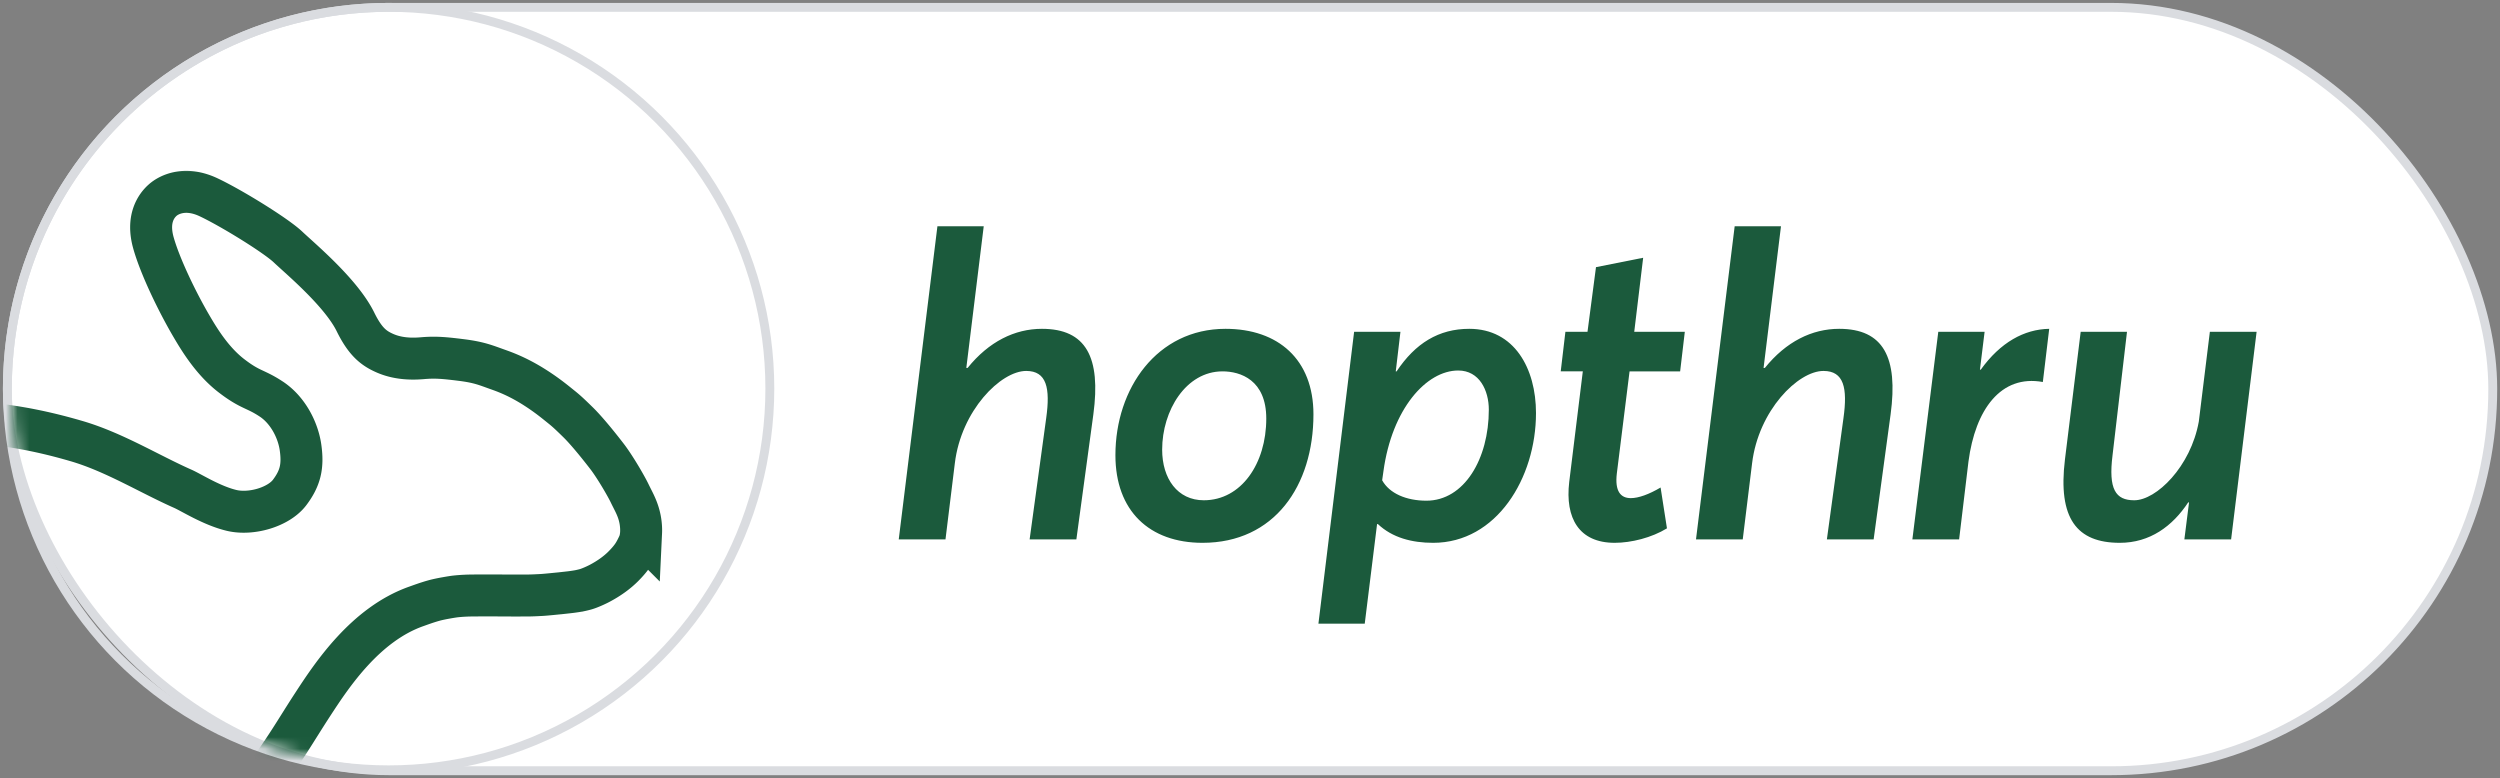
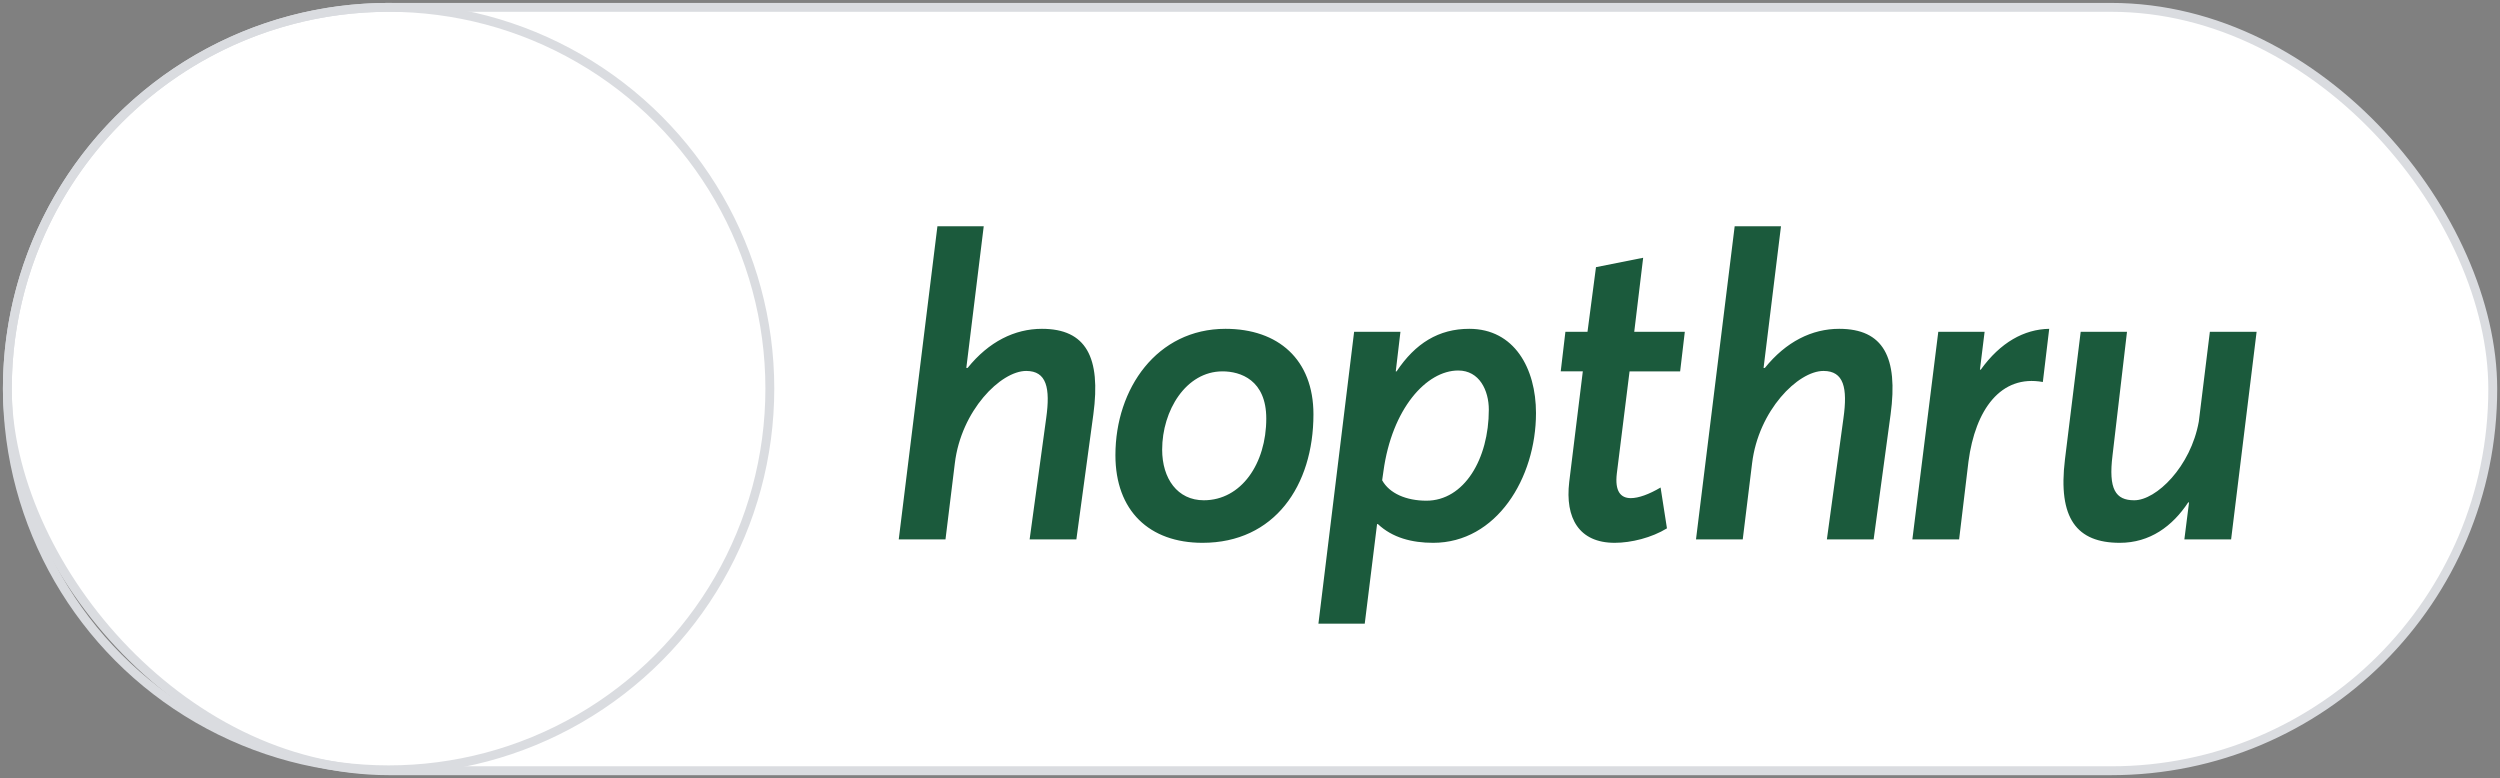
<svg xmlns="http://www.w3.org/2000/svg" xmlns:xlink="http://www.w3.org/1999/xlink" width="212" height="66" viewBox="0 0 212 66">
  <rect x="0" y="0" width="212" height="66" fill="#808080" stroke="none" />
  <defs>
-     <circle id="a" cx="31.953" cy="31.953" r="31.953" />
-     <path id="c" d="M0 0h68.048v56.459H0z" />
-   </defs>
+     </defs>
  <g fill="none" fill-rule="evenodd" transform="translate(1 1)">
    <rect width="210.762" height="64.734" x="-.376" y="-.376" fill="#FFF" stroke="#DADCE0" stroke-width=".753" rx="32.367" />
    <mask id="b" fill="#fff">
      <use xlink:href="#a" />
    </mask>
    <circle cx="31.953" cy="31.953" r="32.329" stroke="#DADCE0" stroke-width=".753" />
    <g mask="url(#b)">
      <g transform="translate(-10.1 13.095)">
        <mask id="d" fill="#fff">
          <use xlink:href="#c" />
        </mask>
        <path stroke="#1B5A3C" stroke-width="3.558" d="M27.032 70.892c.473-.023 1.211-.116 1.7-.405.49-.29.4-.197 1.063-.721.389-.308.848-.85 1.182-1.475.334-.624.375-.95.473-1.417.037-.18.128-.895-.059-1.688-.187-.794-.16-.774-.35-1.157-.604-1.222-1.032-1.457-1.935-1.959a4.348 4.348 0 0 0-.638-.283c-.207-.07-.804-.173-1.679-.287a721.57 721.57 0 0 0-3.093-.397c-1.577-.199-1.613-.183-2.412-.31-2.272-.361-5.128-.84-6.517-1.234-.76-.216-1.318-.445-2.13-.849-.811-.404-1.485-.758-2.588-1.693-1.103-.934-1.386-1.475-1.855-2.148-.47-.673-1.347-2.18-1.835-3.463-.239-.627-.548-1.836-.753-3.203-.205-1.368-.26-2.308-.314-3.51-.054-1.203-.093-1.794-.12-2.247-.026-.452-.067-1.521-.097-1.882S4.748 38.24 3.835 37c-.912-1.241-1.746-1.517-2.494-1.72-.748-.202-1.78-.39-3-.136s-2.643 1.387-2.69 1.304c-.045-.083-.002-.186.887-.678.888-.493 1.147-.62 2.086-.804.94-.185 2.044-.08 2.072-.076.013.002 1.214.028 2.37.986.862.715 1.196 1.518 1.488 2.138.29.62.544 1.935.618 2.745.129 1.399.208 4.558.57 7.31.361 2.752.301 2.072.514 2.886.685 2.62 3.121 5.659 4.655 6.704.627.427 1.69 1.264 4.29 1.976.928.254 3.254.615 4.477.841 1.142.211 4.758.625 4.774.627.106-.004-.038-.452 0-.48.09-.064 3.835-4.424 6.423-7.912 2.587-3.489 3.156-4.638 4.776-7.12 1.619-2.484 4.447-6.739 8.737-8.26.342-.12.898-.33 1.517-.502.619-.172 1.693-.332 1.73-.336.013-.002.636-.082 1.495-.09.53-.006 1.691-.008 2.817 0 1.125.006 1.435 0 1.87 0 .434 0 .903-.03 1.22-.045.315-.015 1.416-.131 1.5-.137.069-.006.483-.052.877-.097.394-.045.75-.11.759-.111.016-.004.237-.04.586-.137.348-.097.917-.358 1.201-.509.844-.448 1.498-.94 1.982-1.424.234-.234.562-.583.81-.95.247-.368.441-.8.485-.893.146-.308.201-.637.226-.985a4.912 4.912 0 0 0-.167-1.526c-.195-.727-.507-1.235-.82-1.888-.244-.505-1.092-1.996-1.806-2.967-.039-.053-1.545-2.038-2.56-3.031-1.015-.994-1.13-1.062-1.75-1.563-2.442-1.977-4.2-2.604-5.113-2.927-.915-.324-1.5-.587-2.998-.775-1.497-.189-2.243-.252-3.349-.156-1.106.095-2.182 0-3.146-.42-.963-.42-1.68-.972-2.512-2.663-1.225-2.49-4.698-5.378-5.72-6.349-1.024-.971-4.784-3.297-6.733-4.215-1.949-.92-3.33-.26-3.894.24-.565.5-1.348 1.611-.786 3.619s2.032 5.034 3.219 7.059c.7 1.195 1.79 2.982 3.404 4.222 1.614 1.24 1.995 1.061 3.374 1.972 1.38.911 2.27 2.594 2.482 4.135.212 1.54 0 2.553-.927 3.784-.927 1.23-3.247 1.923-4.929 1.52-1.682-.403-3.386-1.502-4.137-1.835-2.804-1.24-5.817-3.104-8.983-4.034-5.846-1.716-9.312-1.574-10.44-1.614-.586-.022-2.612.08-4.945.37-2.333.288-4.603 1.003-6.675 1.97a21.855 21.855 0 0 0-4.575 2.86c-1.666 1.357-1.843 1.673-2.5 2.416-1.233 1.392-2.482 3.29-3.155 4.877-.674 1.586-.667 1.56-1.385 2.086-.344.252-.843.196-1.389.327a3.975 3.975 0 0 0-1.926 1.097c-.645.657-1.192 1.566-1.367 2.307a5.642 5.642 0 0 0-.175 1.39c0 .567.048.735.114 1.043.149.693.317 1.292 1.065 2.247.364.465.803.875 1.716 1.28.913.407 1.43.315 1.747.336.153.01 2.07-.13 2.505.175.434.304.519.409 1.621 1.853 1.103 1.444 2.39 2.577 3.35 3.348.962.772 1.815 1.377 2.923 1.961.628.331 1.695.875 2.885 1.336 1.19.46 1.898.631 2.779.855.176.045.643.095.965.5.323.404.324.53.42.906.094.376.224 2.053.677 3.86.111.444.75 3.235 1.384 4.083 1.137 1.525 3.38 1.688 5.335 2.165 6.177 1.509 19.994 3.564 20.466 3.541z" mask="url(#d)" />
      </g>
    </g>
    <g fill="#1B5A3C">
      <path d="M87.357 26.884c3.748 0 5.009 2.417 4.36 7.251l-1.441 10.607h-3.964l1.405-10.282c.36-2.561.036-4.004-1.693-4.004-2.162 0-5.514 3.355-6.054 7.828l-.793 6.458h-3.964l3.28-26.553h3.927l-1.477 12.014h.108c1.802-2.237 4-3.319 6.306-3.319zM102.92 26.884c4.469 0 7.46 2.597 7.46 7.251 0 6.061-3.315 10.896-9.405 10.896-4.505 0-7.388-2.706-7.388-7.432 0-5.664 3.532-10.715 9.333-10.715zm-.252 3.608c-3.099 0-5.117 3.319-5.117 6.638 0 2.453 1.297 4.293 3.532 4.293 3.17 0 5.297-3.103 5.297-6.927 0-3.283-2.198-4.004-3.712-4.004zM123.594 26.884c3.82 0 5.658 3.355 5.658 7.143 0 5.52-3.351 11.004-8.72 11.004-1.802 0-3.46-.433-4.685-1.588h-.072l-1.045 8.442h-3.928l3.027-24.748h3.928l-.397 3.355h.072c1.586-2.381 3.568-3.608 6.162-3.608zm-3.64 14.575c3.208 0 5.298-3.536 5.298-7.72 0-1.624-.793-3.32-2.595-3.32-2.702 0-5.621 3.247-6.342 8.55l-.108.758c.613 1.119 2.054 1.732 3.748 1.732zM139.818 40.34l.54 3.464c-1.297.794-3.027 1.227-4.432 1.227-3.027 0-4.216-2.093-3.856-5.16l1.153-9.38h-1.873l.396-3.354h1.874l.72-5.484 4-.794-.756 6.278h4.288l-.396 3.355h-4.289l-1.08 8.658c-.18 1.515.324 2.092 1.188 2.092.65 0 1.55-.324 2.523-.901zM154.964 26.884c3.748 0 5.01 2.417 4.36 7.251l-1.44 10.607h-3.965l1.406-10.282c.36-2.561.036-4.004-1.694-4.004-2.162 0-5.513 3.355-6.054 7.828l-.793 6.458h-3.964l3.28-26.553h3.927l-1.477 12.014h.108c1.802-2.237 4-3.319 6.306-3.319zM166.97 30.347c1.659-2.309 3.677-3.427 5.803-3.463l-.54 4.51c-3.568-.65-5.73 2.345-6.307 6.746l-.793 6.602h-3.964l2.198-17.605h3.928l-.396 3.21h.072zM186.396 27.137h3.964l-2.162 17.605h-3.964l.397-3.139h-.072c-1.334 2.02-3.244 3.428-5.802 3.428-3.64 0-5.261-2.057-4.649-7.071l1.334-10.823h3.927l-1.225 10.462c-.36 2.886.252 3.824 1.838 3.824 1.874 0 4.793-2.85 5.477-6.674l.937-7.612z" />
    </g>
  </g>
</svg>